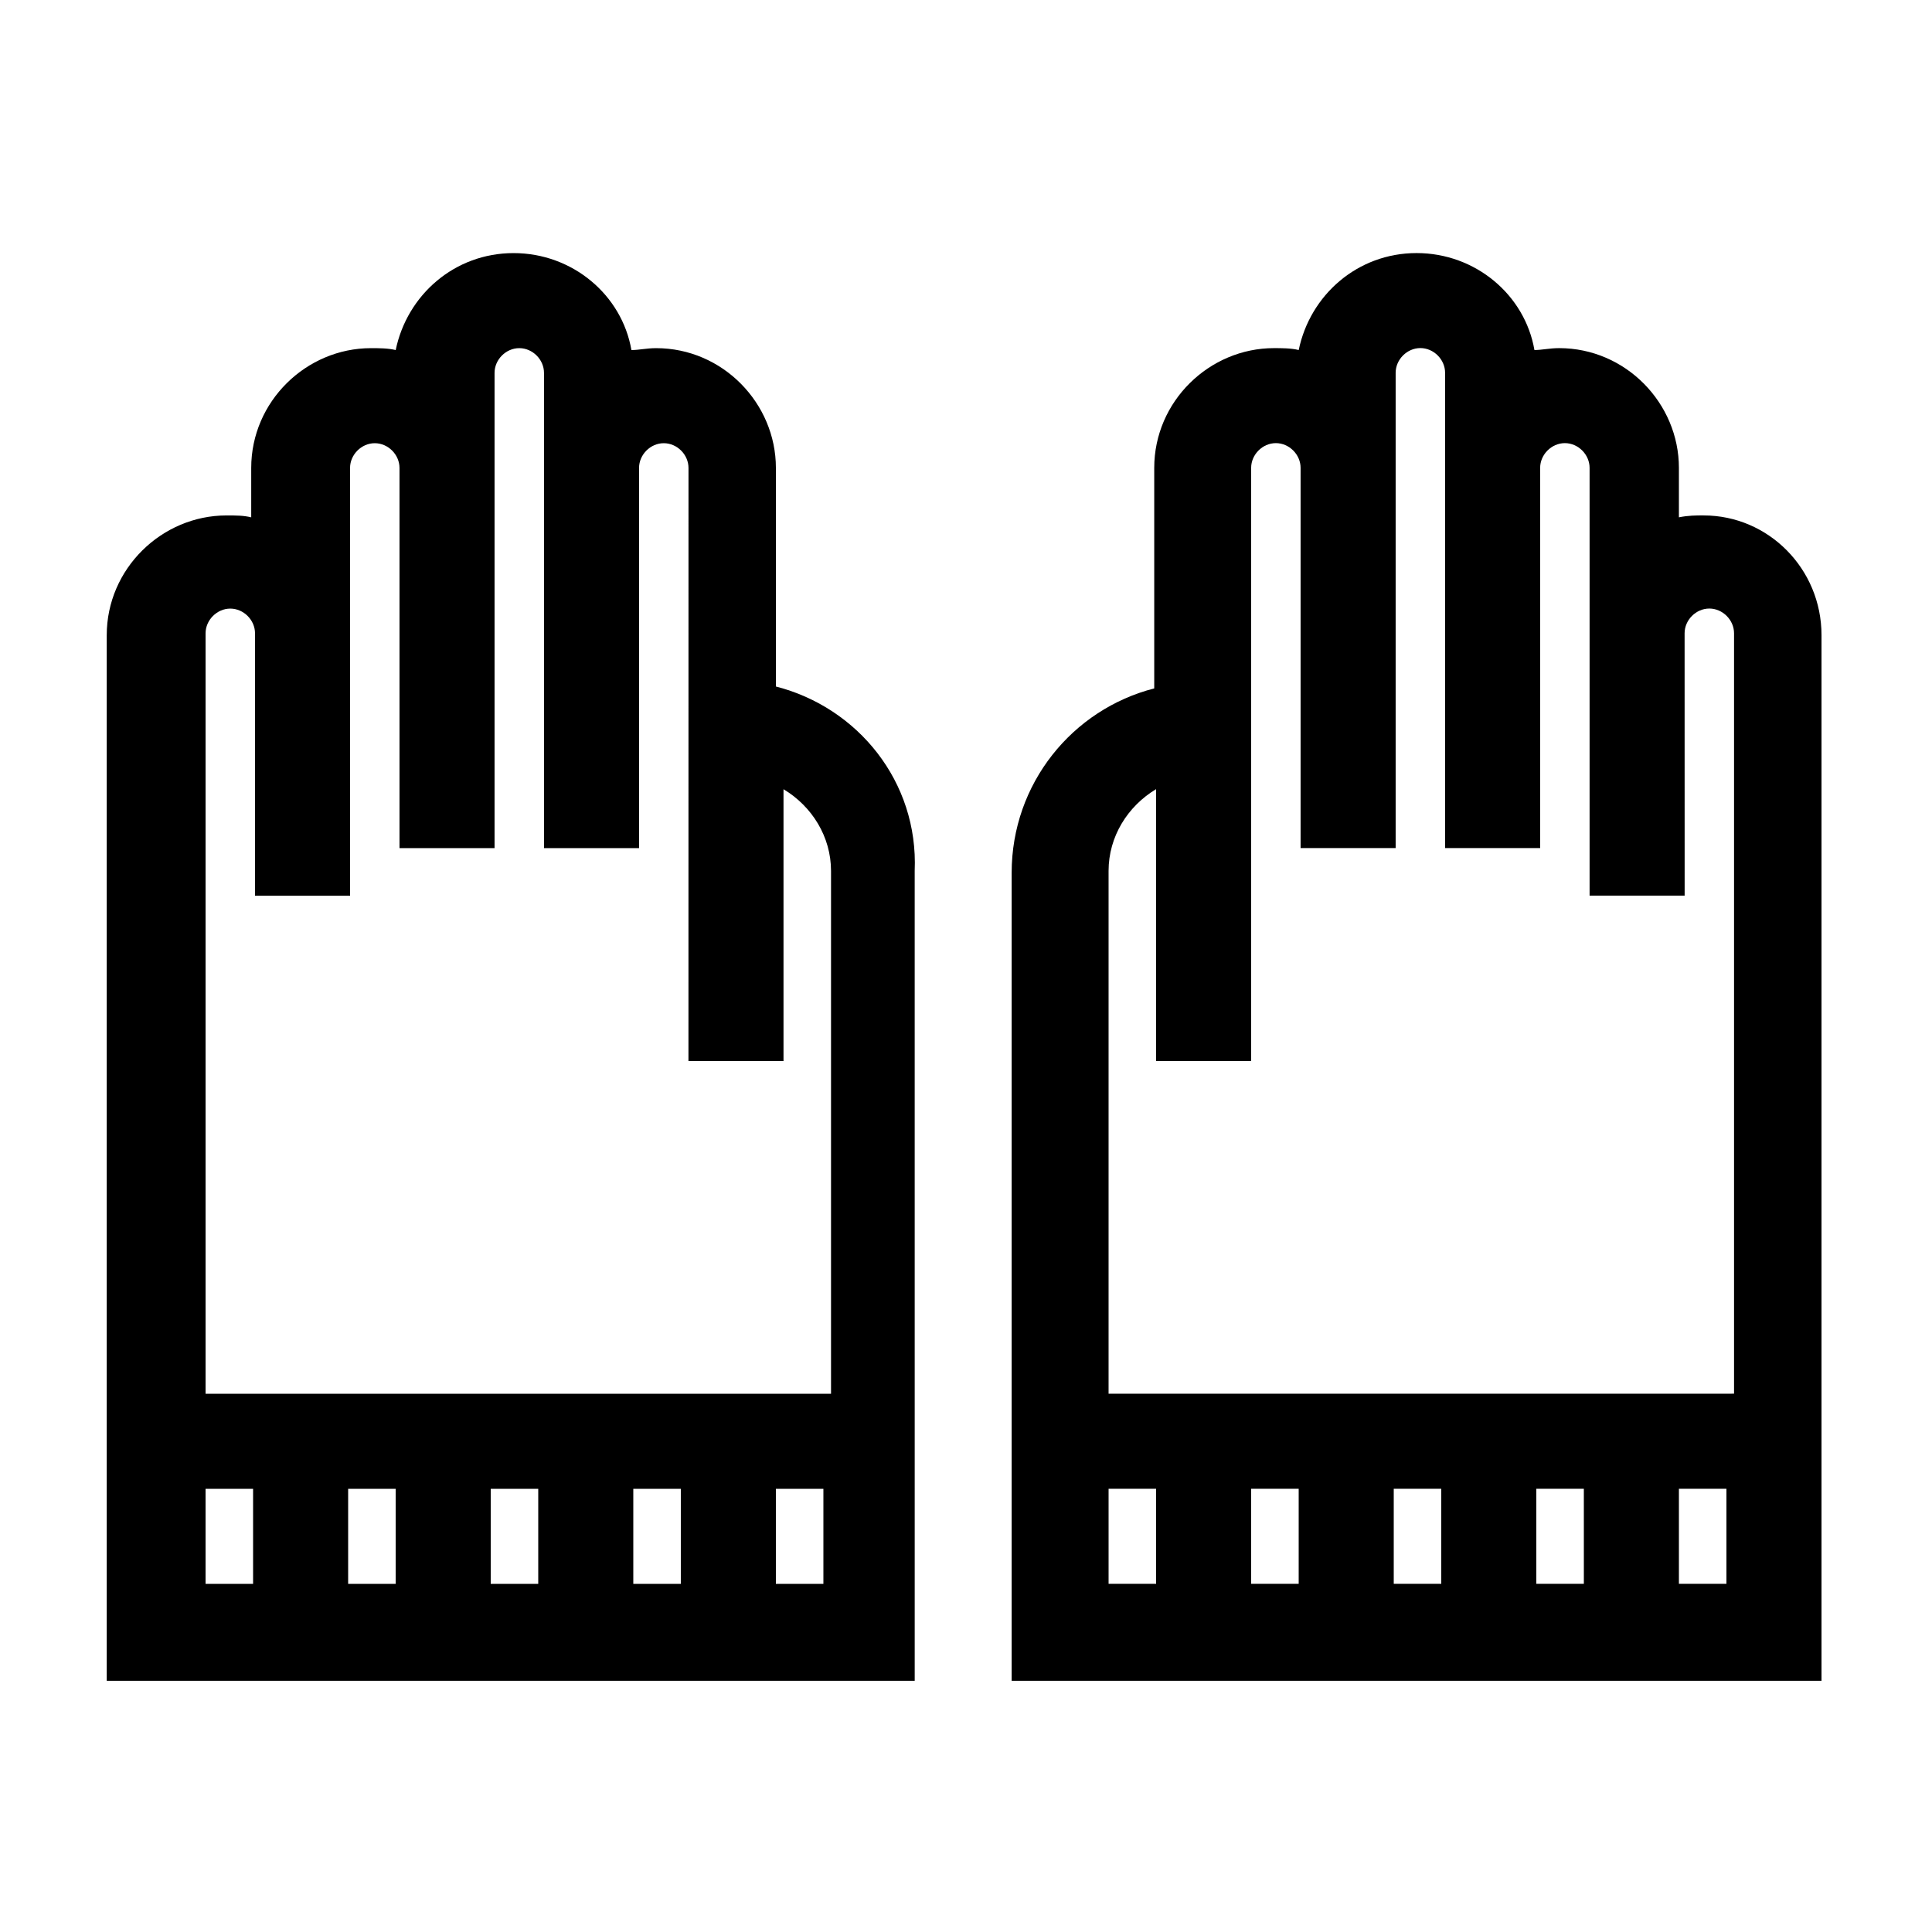
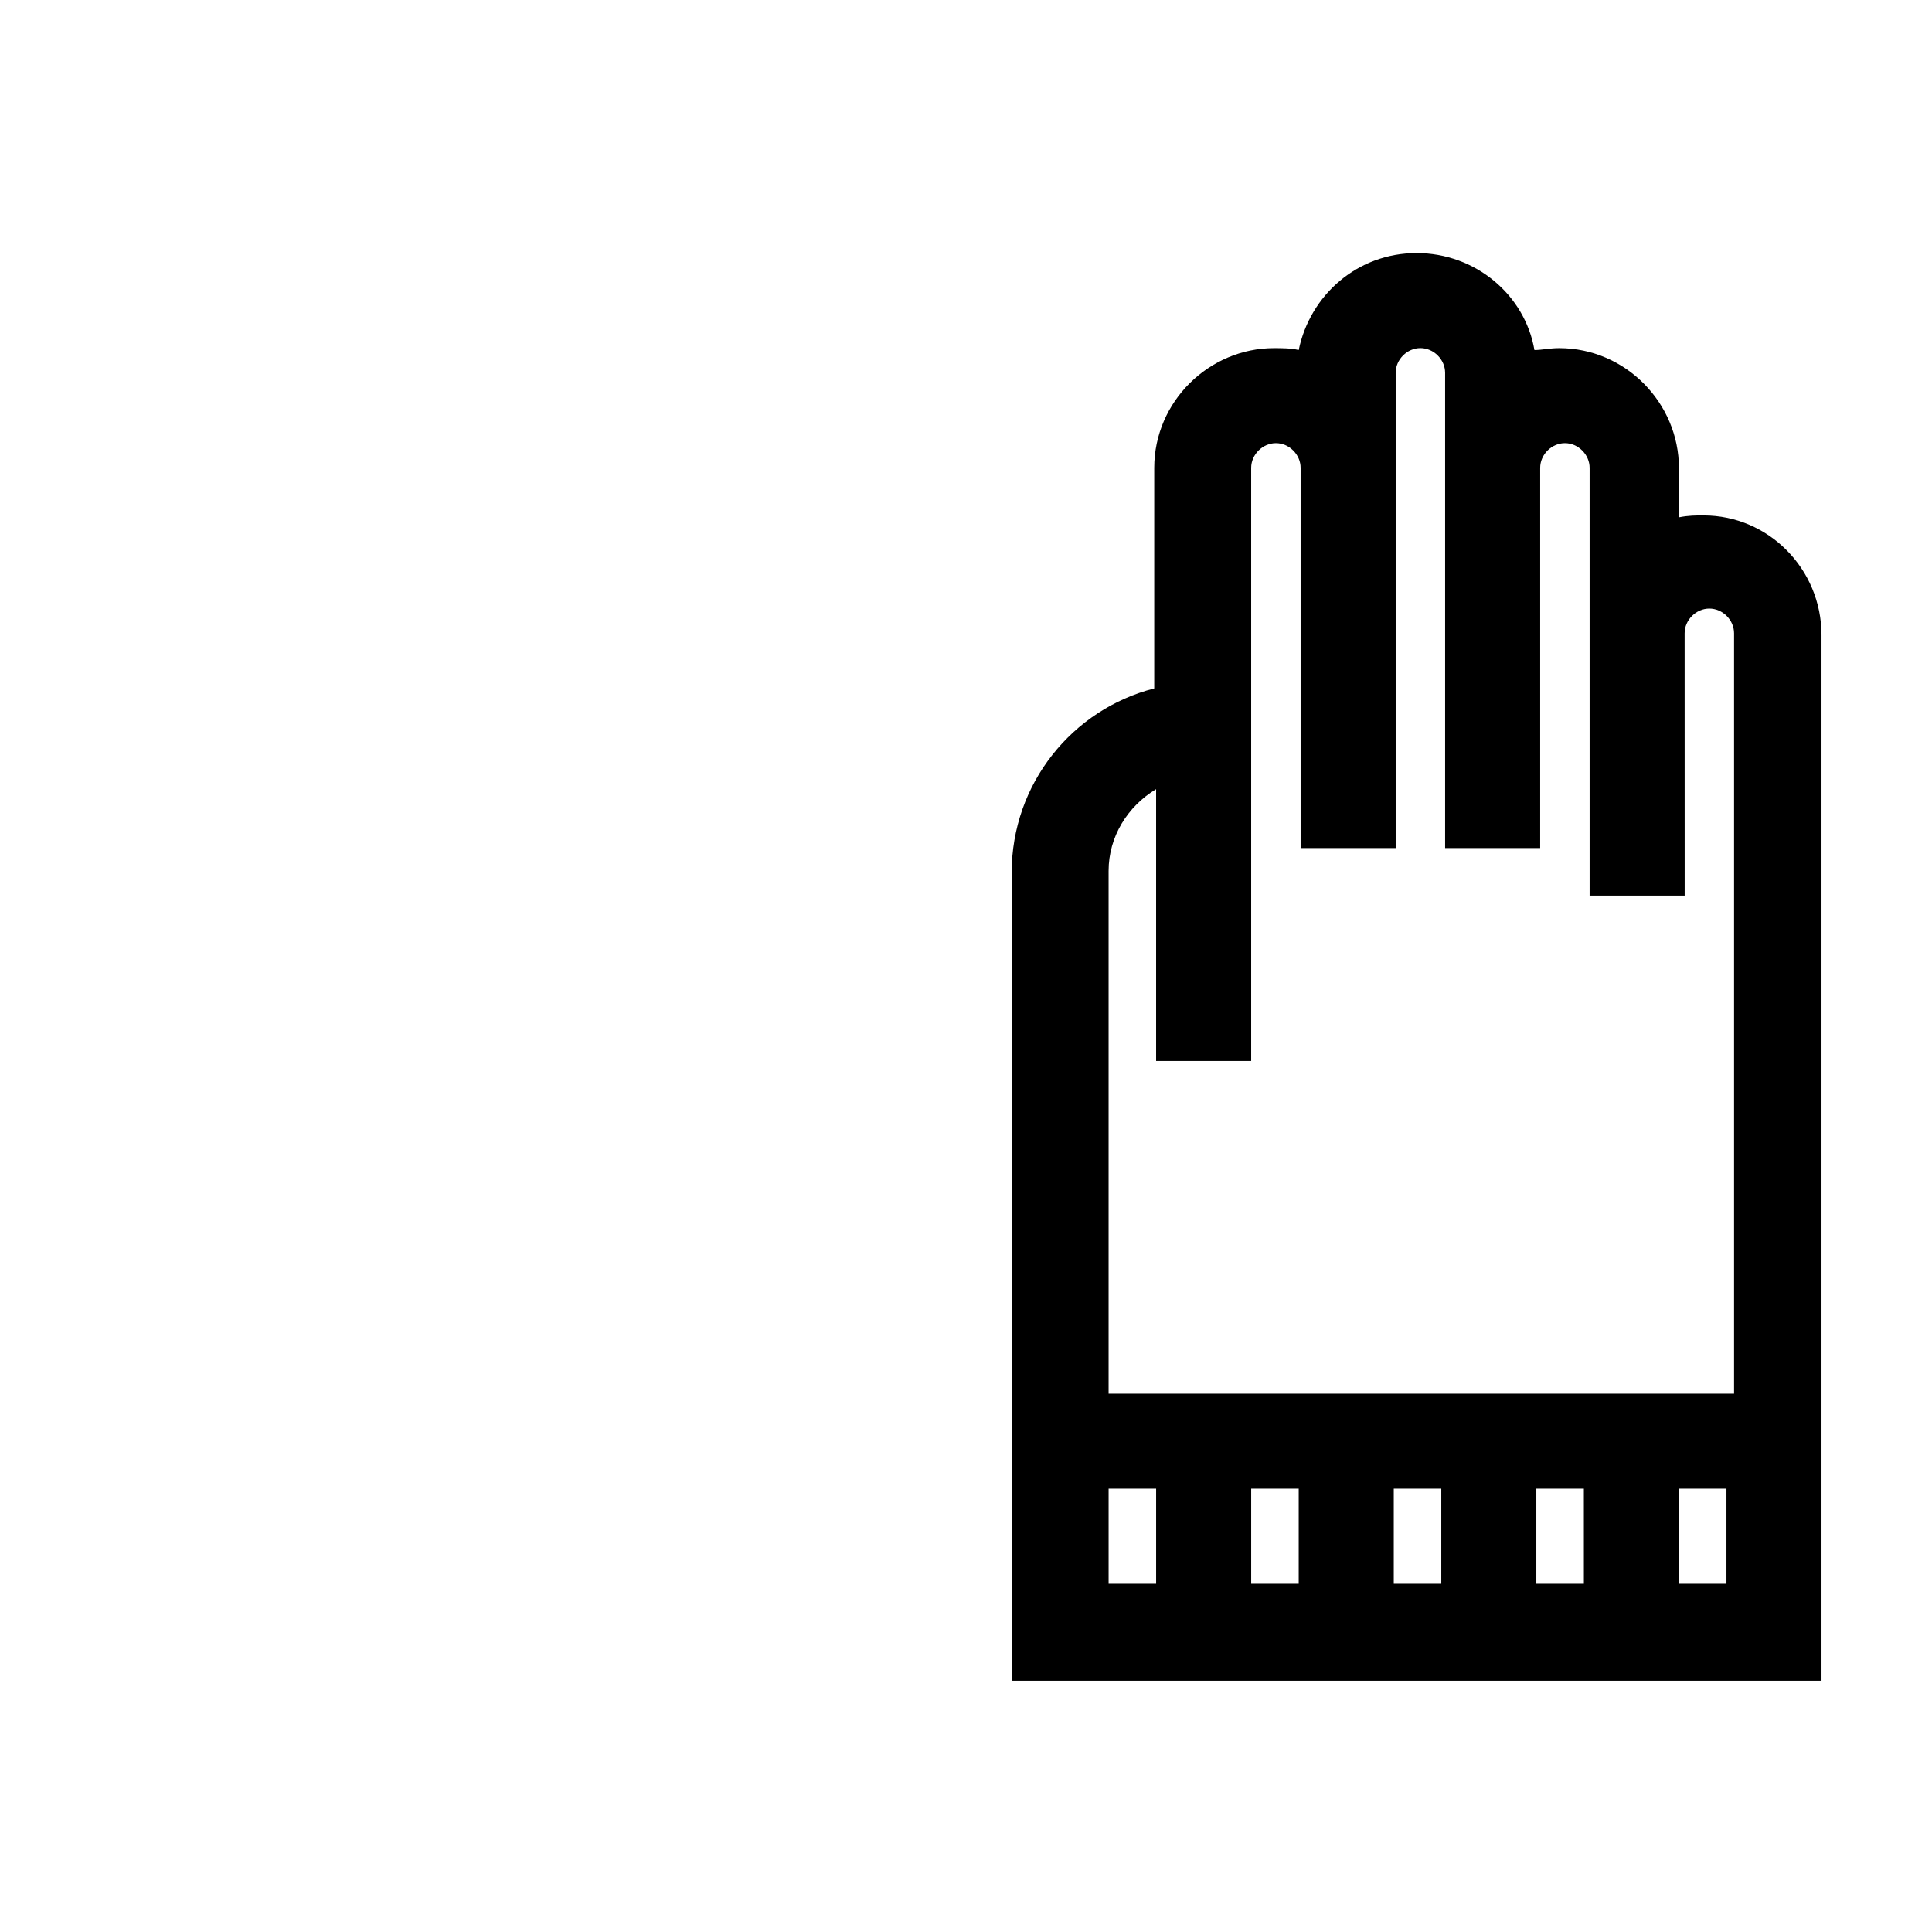
<svg xmlns="http://www.w3.org/2000/svg" fill="#000000" width="800px" height="800px" version="1.1" viewBox="144 144 512 512">
  <g>
-     <path d="m595.48 280.59c-2.016 0-4.031 0-6.551 0.504v-13.098c0-17.129-14.105-31.738-31.738-31.738-2.519 0-4.535 0.504-6.551 0.504-2.519-14.609-15.617-25.695-31.234-25.695-15.617 0-28.215 11.082-31.234 25.695-2.016-0.504-4.535-0.504-6.551-0.504-17.129 0-31.738 14.105-31.738 31.738v58.441c-21.664 5.543-37.785 25.191-37.785 48.871v214.12h214.62v-277.09c0-17.633-14.105-31.742-31.234-31.742zm-145.1 283.14h-12.594v-25.191h12.594zm37.785 0h-12.594v-25.191h12.594zm37.785 0h-12.594v-25.191h12.594zm37.789 0h-12.598v-25.191h12.594zm37.785 0h-12.594v-25.191h12.594zm0-50.383h-163.74v-138.55c0-9.07 5.039-17.129 12.594-21.664v72.043h25.191v-157.19c0-3.527 3.023-6.551 6.551-6.551s6.551 3.023 6.551 6.551v100.76h25.191v-125.95c0-3.527 3.023-6.551 6.551-6.551 3.527 0 6.551 3.023 6.551 6.551v125.95h25.191v-100.76c0-3.527 3.023-6.551 6.551-6.551 3.527 0 6.551 3.023 6.551 6.551v113.36h25.191l-0.012-69.523c0-3.527 3.023-6.551 6.551-6.551 3.527 0 6.551 3.023 6.551 6.551v201.52z" />
-     <path d="m349.62 325.94v-57.938c0-17.129-14.105-31.738-31.738-31.738-2.519 0-4.535 0.504-6.551 0.504-2.519-14.609-15.617-25.695-31.234-25.695s-28.215 11.082-31.234 25.695c-2.016-0.504-4.535-0.504-6.551-0.504-17.129 0-31.738 14.105-31.738 31.738v13.098c-2.016-0.504-4.031-0.504-6.551-0.504-17.129 0-31.738 14.105-31.738 31.738v277.09h214.12l-0.004-214.62c1.008-23.68-15.113-43.328-36.777-48.871zm-138.55 237.8h-12.594v-25.191h12.594zm37.785 0h-12.594v-25.191h12.594zm37.785 0h-12.594v-25.191h12.594zm37.785 0h-12.594v-25.191h12.594zm37.785 0h-12.594v-25.191h12.594zm0-50.383h-163.73v-201.52c0-3.527 3.023-6.551 6.551-6.551s6.551 3.023 6.551 6.551v69.527h25.191l-0.004-113.36c0-3.527 3.023-6.551 6.551-6.551s6.551 3.023 6.551 6.551v100.76h25.191v-125.95c0-3.527 3.023-6.551 6.551-6.551s6.551 3.023 6.551 6.551v125.95h25.191v-100.76c0-3.527 3.023-6.551 6.551-6.551s6.551 3.023 6.551 6.551l-0.012 157.19h25.191v-72.043c7.559 4.535 12.594 12.594 12.594 21.664v138.55z" />
+     <path d="m595.48 280.59c-2.016 0-4.031 0-6.551 0.504v-13.098c0-17.129-14.105-31.738-31.738-31.738-2.519 0-4.535 0.504-6.551 0.504-2.519-14.609-15.617-25.695-31.234-25.695-15.617 0-28.215 11.082-31.234 25.695-2.016-0.504-4.535-0.504-6.551-0.504-17.129 0-31.738 14.105-31.738 31.738v58.441c-21.664 5.543-37.785 25.191-37.785 48.871v214.12h214.62v-277.09c0-17.633-14.105-31.742-31.234-31.742m-145.1 283.14h-12.594v-25.191h12.594zm37.785 0h-12.594v-25.191h12.594zm37.785 0h-12.594v-25.191h12.594zm37.789 0h-12.598v-25.191h12.594zm37.785 0h-12.594v-25.191h12.594zm0-50.383h-163.74v-138.55c0-9.07 5.039-17.129 12.594-21.664v72.043h25.191v-157.19c0-3.527 3.023-6.551 6.551-6.551s6.551 3.023 6.551 6.551v100.76h25.191v-125.95c0-3.527 3.023-6.551 6.551-6.551 3.527 0 6.551 3.023 6.551 6.551v125.95h25.191v-100.76c0-3.527 3.023-6.551 6.551-6.551 3.527 0 6.551 3.023 6.551 6.551v113.36h25.191l-0.012-69.523c0-3.527 3.023-6.551 6.551-6.551 3.527 0 6.551 3.023 6.551 6.551v201.52z" />
  </g>
</svg>